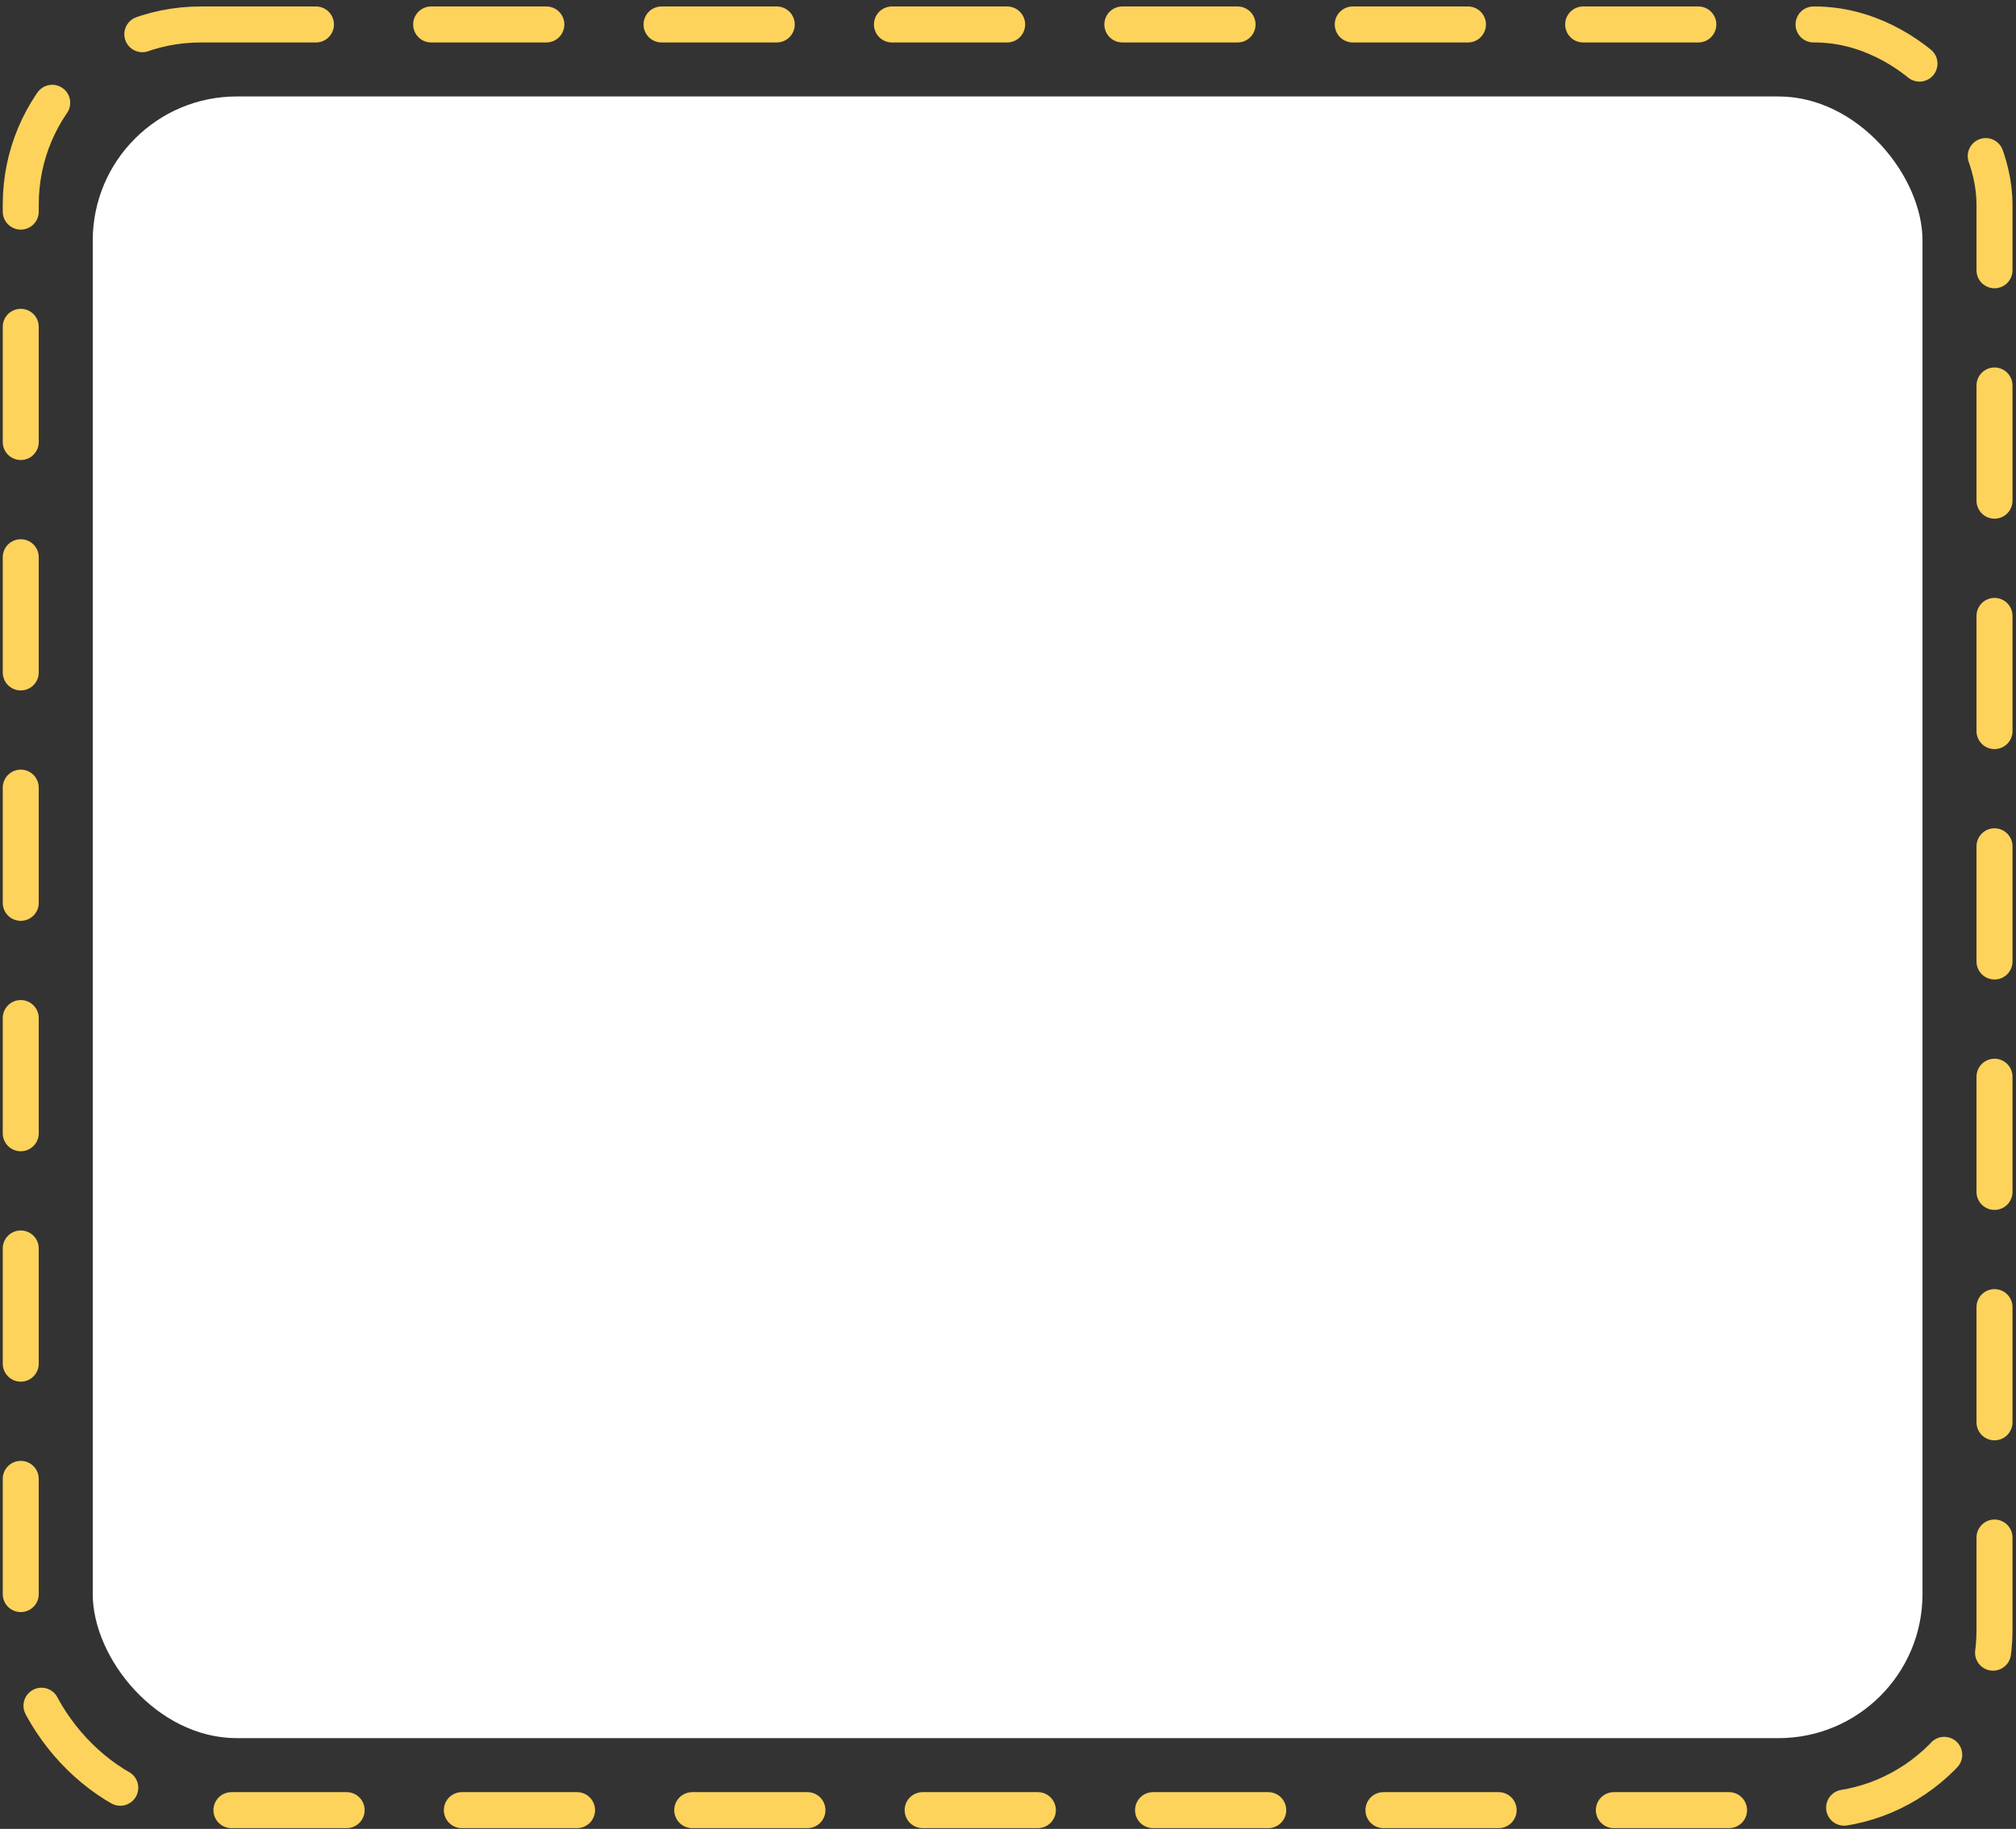
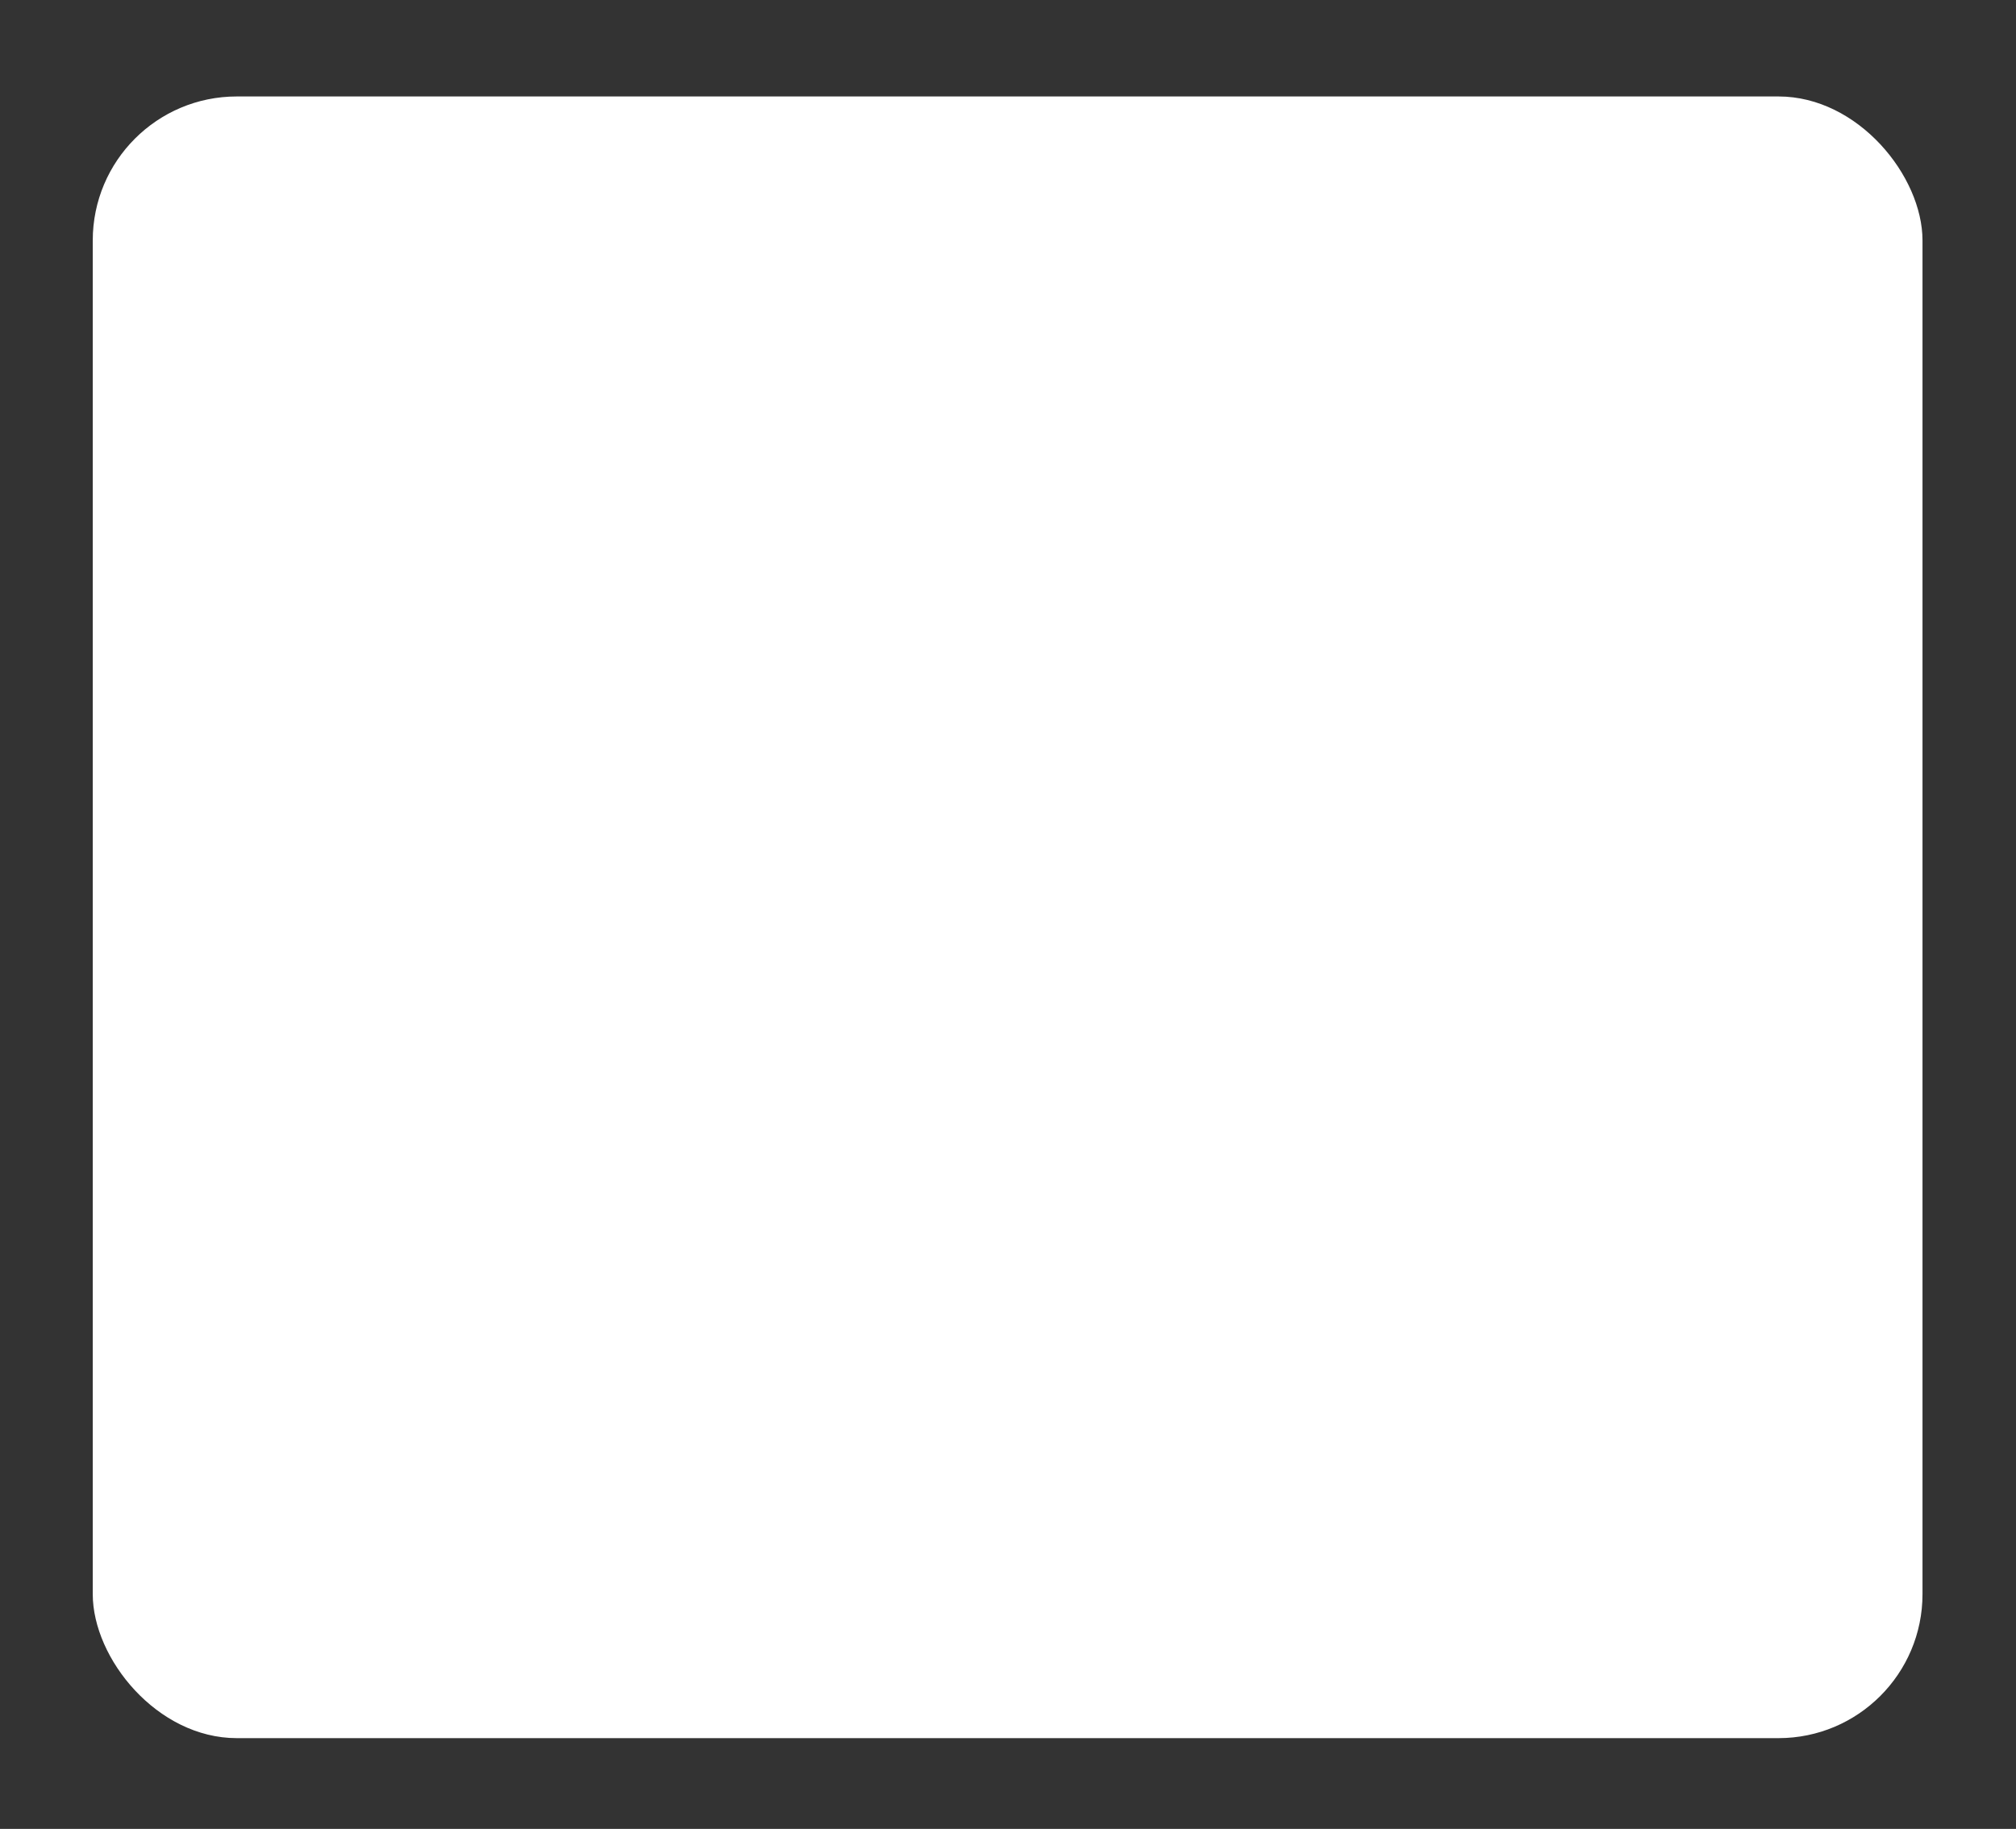
<svg xmlns="http://www.w3.org/2000/svg" width="280" height="254" viewBox="0 0 280 254" fill="none">
  <rect x="0" y="0" width="280" height="254" fill="#333333" stroke="none" />
-   <rect x="2.882" y="3.397" width="274.132" height="248" rx="25" stroke="#FDD35C" stroke-width="5" stroke-linecap="round" stroke-dasharray="16 16" />
  <rect x="12.882" y="13.397" width="254.132" height="228" rx="20" fill="white" />
</svg>